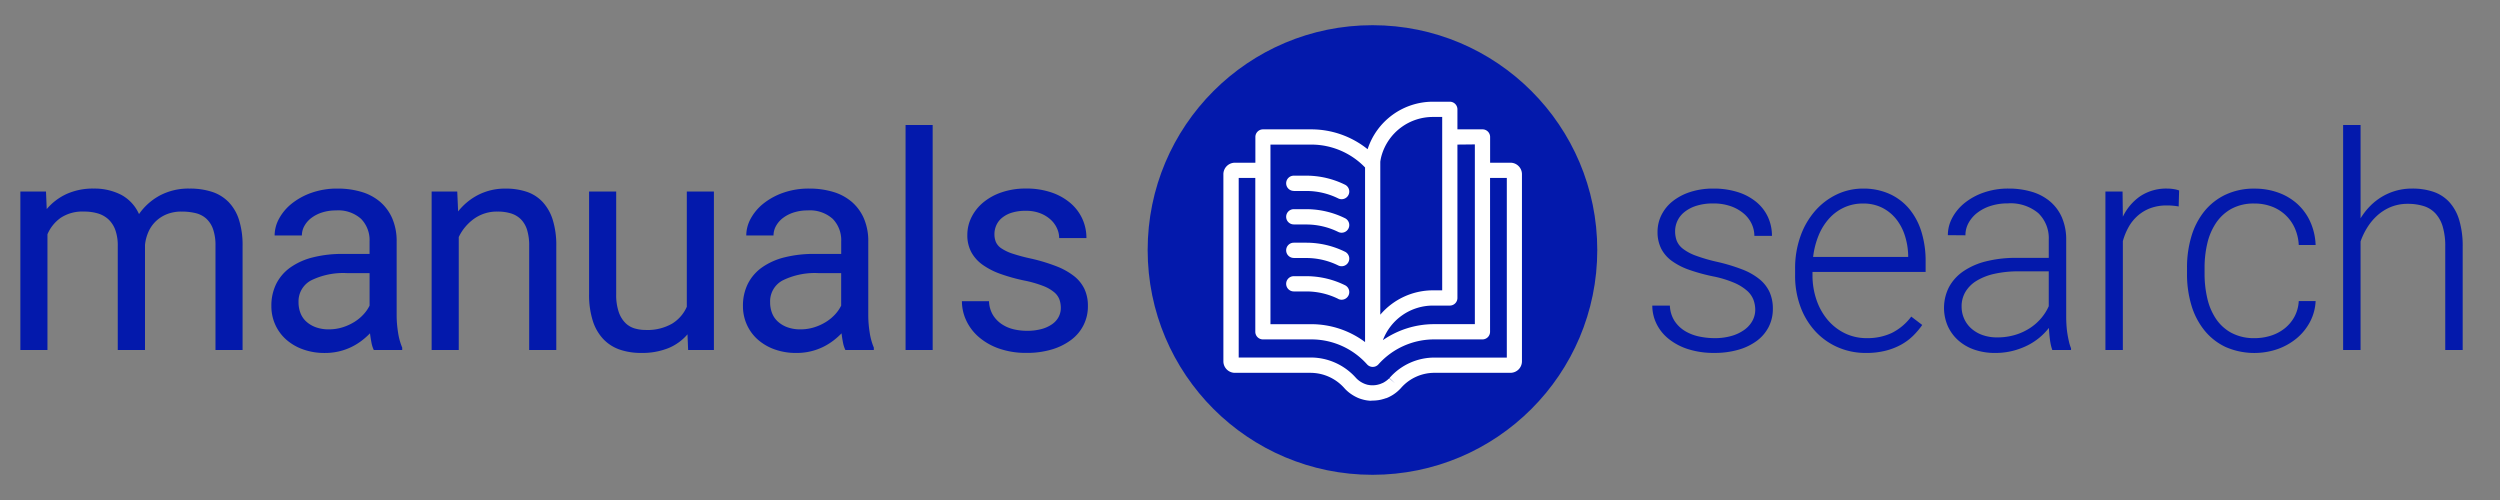
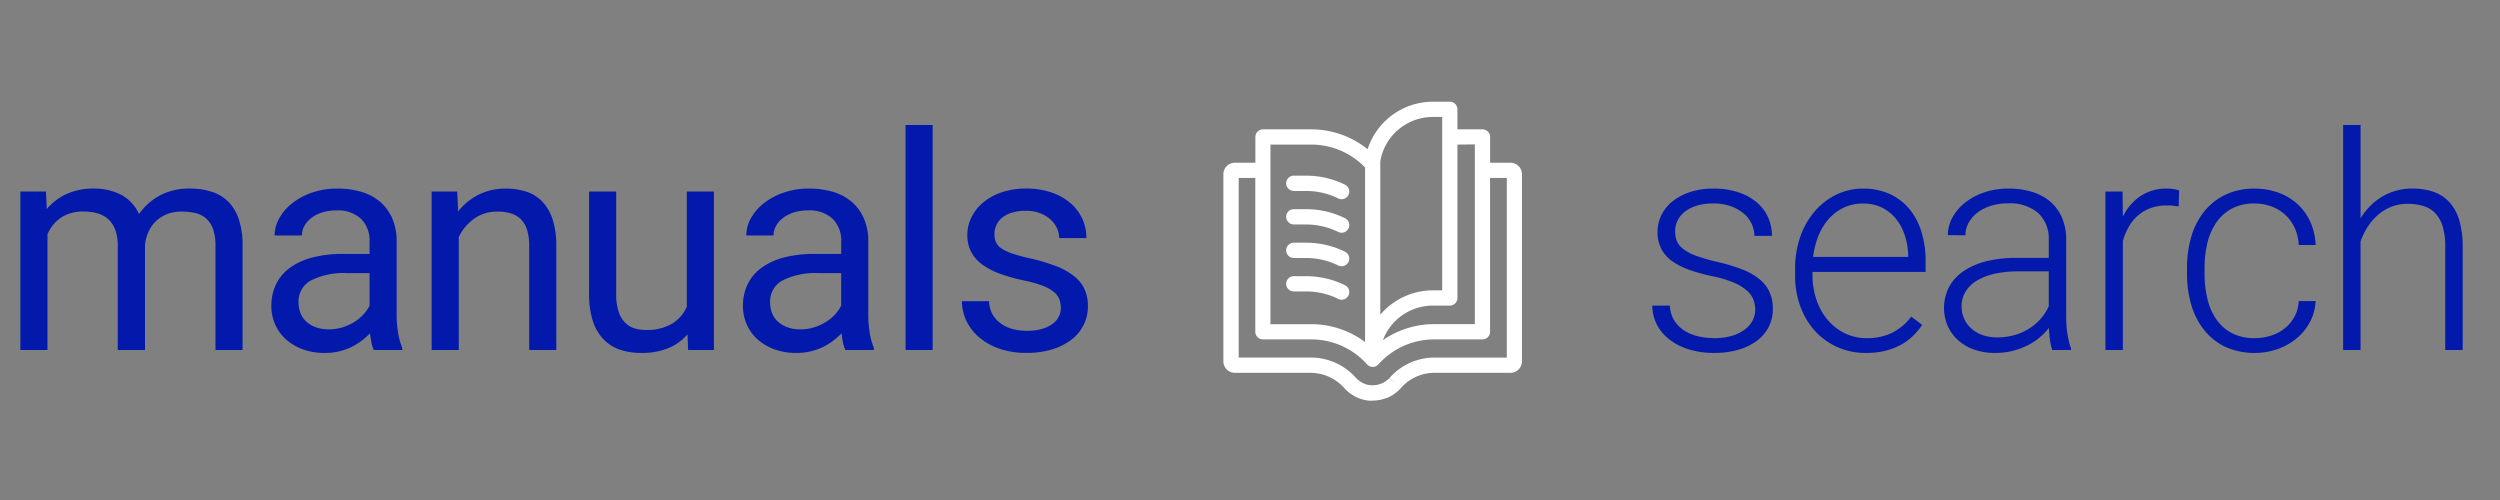
<svg xmlns="http://www.w3.org/2000/svg" width="400" height="80" viewBox="0 0 400 80">
  <rect x="0" y="0" width="400" height="80" fill="#808080" stroke="none" />
  <defs>
    <style>
      .cls-1, .cls-2 {
        fill: #0319ac;
      }

      .cls-1, .cls-3 {
        fill-rule: evenodd;
      }

      .cls-3 {
        fill: #fff;
      }
    </style>
  </defs>
  <path id="manuals" class="cls-1" d="M3.258,30.641V56H7.594V37.484A6.215,6.215,0,0,1,9.7,34.859a6.266,6.266,0,0,1,3.727-1.008,7.65,7.65,0,0,1,2.238.3,4.291,4.291,0,0,1,1.7.961,4.344,4.344,0,0,1,1.09,1.7,7.27,7.27,0,0,1,.387,2.52V56H23.2V39.172a6.827,6.827,0,0,1,.551-2.074,5.364,5.364,0,0,1,1.172-1.687,5.511,5.511,0,0,1,1.77-1.137,6.212,6.212,0,0,1,2.367-.422,9.388,9.388,0,0,1,2.227.246A3.887,3.887,0,0,1,33,34.977a4.131,4.131,0,0,1,1.09,1.688,7.772,7.772,0,0,1,.387,2.648V56h4.336V39.336a13.434,13.434,0,0,0-.562-4.125A7.247,7.247,0,0,0,36.6,32.352a6.538,6.538,0,0,0-2.66-1.652,11.329,11.329,0,0,0-3.609-.527A9.725,9.725,0,0,0,25.535,31.3a9.605,9.605,0,0,0-3.293,2.953,6.462,6.462,0,0,0-2.895-3.105A9.36,9.36,0,0,0,15,30.172a10.211,10.211,0,0,0-4.348.867,9.209,9.209,0,0,0-3.176,2.414L7.359,30.641h-4.1ZM64.355,56V55.625a10.164,10.164,0,0,1-.668-2.449,17.434,17.434,0,0,1-.223-2.707V38.68a9.168,9.168,0,0,0-.7-3.727,7.37,7.37,0,0,0-1.945-2.66A8.134,8.134,0,0,0,57.827,30.7a13.126,13.126,0,0,0-3.809-.527,12.262,12.262,0,0,0-4.16.668,10.731,10.731,0,0,0-3.176,1.734,7.9,7.9,0,0,0-2.027,2.4,5.659,5.659,0,0,0-.715,2.7H48.3a3.124,3.124,0,0,1,.4-1.523,4.1,4.1,0,0,1,1.113-1.277,5.684,5.684,0,0,1,1.723-.879,7.164,7.164,0,0,1,2.227-.328,5.464,5.464,0,0,1,4.008,1.348,4.871,4.871,0,0,1,1.359,3.621v1.992H54.816a19.044,19.044,0,0,0-4.711.539,10.78,10.78,0,0,0-3.6,1.594,7.173,7.173,0,0,0-2.285,2.613,7.8,7.8,0,0,0-.8,3.6,7.156,7.156,0,0,0,.609,2.941,7.016,7.016,0,0,0,1.723,2.379,8.208,8.208,0,0,0,2.7,1.594,10.1,10.1,0,0,0,3.527.586,9.778,9.778,0,0,0,2.227-.246,9.465,9.465,0,0,0,1.957-.68,9.818,9.818,0,0,0,1.664-1.008A11.573,11.573,0,0,0,59.2,53.328q0.093,0.774.234,1.488A4.688,4.688,0,0,0,59.808,56h4.547Zm-13.84-3.645a4.591,4.591,0,0,1-1.523-.914,3.58,3.58,0,0,1-.926-1.371,4.747,4.747,0,0,1-.3-1.711,3.787,3.787,0,0,1,2.016-3.5,11.637,11.637,0,0,1,5.742-1.16h3.609v5.2a5.911,5.911,0,0,1-.973,1.406,6.974,6.974,0,0,1-1.465,1.207,8.22,8.22,0,0,1-1.875.855,7.219,7.219,0,0,1-2.2.328A5.932,5.932,0,0,1,50.515,52.356ZM69.061,30.641V56H73.4V37.93a7.635,7.635,0,0,1,2.484-2.953,6.257,6.257,0,0,1,3.7-1.125,7.182,7.182,0,0,1,2.191.3,3.837,3.837,0,0,1,1.594.961,4.163,4.163,0,0,1,.973,1.7,8.468,8.468,0,0,1,.328,2.52V56h4.336V39.383a13.646,13.646,0,0,0-.574-4.231A7.489,7.489,0,0,0,86.8,32.293a6.169,6.169,0,0,0-2.555-1.617,10.489,10.489,0,0,0-3.352-.5,9.416,9.416,0,0,0-4.312.973A9.8,9.8,0,0,0,73.3,33.828l-0.141-3.187h-4.1ZM110.1,56h4.125V30.641h-4.336V49.086a6.006,6.006,0,0,1-2.355,2.7,7.921,7.921,0,0,1-4.254,1.008,6.158,6.158,0,0,1-1.734-.246,3.517,3.517,0,0,1-1.5-.891,4.575,4.575,0,0,1-1.055-1.758,8.488,8.488,0,0,1-.4-2.824V30.641H94.252V47.023a13.76,13.76,0,0,0,.6,4.324,7.572,7.572,0,0,0,1.7,2.93,6.61,6.61,0,0,0,2.625,1.664,10.341,10.341,0,0,0,3.4.527,11.141,11.141,0,0,0,4.406-.785A8.08,8.08,0,0,0,110,53.492Zm29.714,0V55.625a10.2,10.2,0,0,1-.668-2.449,17.517,17.517,0,0,1-.222-2.707V38.68a9.181,9.181,0,0,0-.7-3.727,7.376,7.376,0,0,0-1.946-2.66,8.13,8.13,0,0,0-2.988-1.594,13.128,13.128,0,0,0-3.809-.527,12.262,12.262,0,0,0-4.16.668,10.736,10.736,0,0,0-3.176,1.734,7.915,7.915,0,0,0-2.027,2.4,5.657,5.657,0,0,0-.715,2.7h4.36a3.121,3.121,0,0,1,.4-1.523,4.112,4.112,0,0,1,1.113-1.277,5.691,5.691,0,0,1,1.723-.879,7.168,7.168,0,0,1,2.227-.328,5.462,5.462,0,0,1,4.007,1.348,4.872,4.872,0,0,1,1.36,3.621v1.992H130.27a19.051,19.051,0,0,0-4.711.539,10.778,10.778,0,0,0-3.6,1.594,7.167,7.167,0,0,0-2.285,2.613,7.788,7.788,0,0,0-.8,3.6,7.164,7.164,0,0,0,.609,2.941,7.007,7.007,0,0,0,1.723,2.379,8.2,8.2,0,0,0,2.695,1.594,10.1,10.1,0,0,0,3.527.586,9.781,9.781,0,0,0,2.227-.246,9.474,9.474,0,0,0,1.957-.68,9.834,9.834,0,0,0,1.664-1.008,11.5,11.5,0,0,0,1.371-1.207c0.062,0.516.141,1.012,0.234,1.488A4.712,4.712,0,0,0,135.262,56h4.547ZM125.97,52.356a4.592,4.592,0,0,1-1.524-.914,3.584,3.584,0,0,1-.926-1.371,4.751,4.751,0,0,1-.3-1.711,3.787,3.787,0,0,1,2.015-3.5,11.638,11.638,0,0,1,5.742-1.16h3.61v5.2a5.928,5.928,0,0,1-.973,1.406,6.956,6.956,0,0,1-1.465,1.207,8.2,8.2,0,0,1-1.875.855,7.216,7.216,0,0,1-2.2.328A5.926,5.926,0,0,1,125.97,52.356ZM149.227,20h-4.336V56h4.336V20Zm20.151,30.715a3.325,3.325,0,0,1-1.043,1.16,5.418,5.418,0,0,1-1.7.773,8.759,8.759,0,0,1-2.344.281,9.26,9.26,0,0,1-2.062-.234,5.828,5.828,0,0,1-1.9-.8,4.778,4.778,0,0,1-1.441-1.465,4.549,4.549,0,0,1-.645-2.238h-4.336a7.291,7.291,0,0,0,.68,3.059,7.893,7.893,0,0,0,1.992,2.648,10,10,0,0,0,3.246,1.863,13.034,13.034,0,0,0,4.465.7,13.7,13.7,0,0,0,4.008-.551,9.724,9.724,0,0,0,3.094-1.535,6.623,6.623,0,0,0,2.672-5.414,6.331,6.331,0,0,0-.551-2.719,5.845,5.845,0,0,0-1.676-2.074A11.012,11.012,0,0,0,169,42.594a28.478,28.478,0,0,0-4.031-1.219,28.47,28.47,0,0,1-2.942-.785,7.257,7.257,0,0,1-1.792-.844,2.4,2.4,0,0,1-.891-1.02,3.267,3.267,0,0,1-.234-1.266,3.493,3.493,0,0,1,.281-1.371,3.237,3.237,0,0,1,.89-1.2,4.56,4.56,0,0,1,1.559-.844,7.354,7.354,0,0,1,2.309-.316,6.187,6.187,0,0,1,2.273.387,5.325,5.325,0,0,1,1.664,1.008,4.246,4.246,0,0,1,1.031,1.406,3.781,3.781,0,0,1,.352,1.559h4.359a7.359,7.359,0,0,0-.656-3.082,7.277,7.277,0,0,0-1.91-2.52,9.279,9.279,0,0,0-3.047-1.7,12.39,12.39,0,0,0-4.066-.621,11.824,11.824,0,0,0-3.868.6,9.25,9.25,0,0,0-2.953,1.617,7.292,7.292,0,0,0-1.886,2.367,6.322,6.322,0,0,0-.668,2.848,5.7,5.7,0,0,0,.632,2.742,6.038,6.038,0,0,0,1.817,2.027,11.6,11.6,0,0,0,2.871,1.465,28.558,28.558,0,0,0,3.8,1.055,18.324,18.324,0,0,1,3.023.867,6.226,6.226,0,0,1,1.77,1.019,2.8,2.8,0,0,1,.832,1.172,4.108,4.108,0,0,1,.211,1.324A3.041,3.041,0,0,1,169.378,50.715Z" />
  <path id="search" class="cls-1" d="M280.422,51.266a4.307,4.307,0,0,1-1.254,1.453,6.536,6.536,0,0,1-2.051,1.008,9.571,9.571,0,0,1-2.812.375,11.79,11.79,0,0,1-2.426-.258,7.272,7.272,0,0,1-2.238-.855,5.292,5.292,0,0,1-1.688-1.594,4.885,4.885,0,0,1-.773-2.5h-2.813a6.616,6.616,0,0,0,.645,2.848,7.042,7.042,0,0,0,1.91,2.426,9.565,9.565,0,0,0,3.117,1.676,13.409,13.409,0,0,0,4.266.621,13.562,13.562,0,0,0,3.867-.516,9.131,9.131,0,0,0,2.953-1.441A6.4,6.4,0,0,0,283,52.285a6.288,6.288,0,0,0,.656-2.871,6.435,6.435,0,0,0-.527-2.684,5.79,5.79,0,0,0-1.617-2.062,10.123,10.123,0,0,0-2.754-1.559,29.009,29.009,0,0,0-3.961-1.2,27.157,27.157,0,0,1-3.457-1,7.6,7.6,0,0,1-2.063-1.1,3.075,3.075,0,0,1-1-1.289,4.36,4.36,0,0,1-.258-1.535,3.909,3.909,0,0,1,1.418-3,5.77,5.77,0,0,1,1.9-1.031,8.672,8.672,0,0,1,2.8-.4,8.2,8.2,0,0,1,2.8.445A6.55,6.55,0,0,1,279,34.168a4.877,4.877,0,0,1,1.266,1.652,4.548,4.548,0,0,1,.433,1.922h2.813a7.122,7.122,0,0,0-.633-3,6.848,6.848,0,0,0-1.84-2.4,8.768,8.768,0,0,0-2.953-1.594,12.617,12.617,0,0,0-3.949-.574,11.714,11.714,0,0,0-3.715.551,8.92,8.92,0,0,0-2.813,1.488,6.5,6.5,0,0,0-1.781,2.2,5.988,5.988,0,0,0-.621,2.672,5.852,5.852,0,0,0,.586,2.7,5.582,5.582,0,0,0,1.723,1.98,10.8,10.8,0,0,0,2.789,1.418,29.53,29.53,0,0,0,3.761,1.031,17.1,17.1,0,0,1,3.434,1.043,7.58,7.58,0,0,1,2.062,1.289,3.692,3.692,0,0,1,1.008,1.465,4.668,4.668,0,0,1,.27,1.547A3.7,3.7,0,0,1,280.422,51.266Zm21.253,4.852a10.392,10.392,0,0,0,2.484-.961,8.79,8.79,0,0,0,1.934-1.43,12.19,12.19,0,0,0,1.465-1.734L305.8,50.656a8.8,8.8,0,0,1-3.129,2.625,9.135,9.135,0,0,1-3.973.82,7.9,7.9,0,0,1-3.539-.785,8.435,8.435,0,0,1-2.742-2.145,9.868,9.868,0,0,1-1.781-3.2A11.983,11.983,0,0,1,290,44.047V43.508H308.1V41.8a15.815,15.815,0,0,0-.656-4.664,10.622,10.622,0,0,0-1.934-3.68,8.845,8.845,0,0,0-3.152-2.414,10.117,10.117,0,0,0-4.289-.867,9.659,9.659,0,0,0-4.137.914,10.667,10.667,0,0,0-3.457,2.59,12.5,12.5,0,0,0-2.379,4.055,15.225,15.225,0,0,0-.879,5.309v1.008a14.232,14.232,0,0,0,.844,4.992,11.837,11.837,0,0,0,2.355,3.926,10.7,10.7,0,0,0,3.6,2.578,11.14,11.14,0,0,0,4.57.926A12.568,12.568,0,0,0,301.675,56.117Zm-0.492-22.863a6.772,6.772,0,0,1,2.238,1.84,8.243,8.243,0,0,1,1.371,2.637,11.328,11.328,0,0,1,.516,3.082v0.3H290.1a13.027,13.027,0,0,1,.9-3.5,9.22,9.22,0,0,1,1.711-2.707,7.347,7.347,0,0,1,2.4-1.734,7.133,7.133,0,0,1,2.953-.609A6.7,6.7,0,0,1,301.183,33.254ZM331.366,56V55.719a6.417,6.417,0,0,1-.328-1.043q-0.141-.6-0.247-1.254t-0.152-1.359q-0.047-.7-0.047-1.359V38.422a8.911,8.911,0,0,0-.679-3.609,7.038,7.038,0,0,0-1.9-2.578,8.1,8.1,0,0,0-2.918-1.547,12.755,12.755,0,0,0-3.715-.516,11.865,11.865,0,0,0-3.972.633,10.146,10.146,0,0,0-3.071,1.676,7.691,7.691,0,0,0-1.98,2.379,5.863,5.863,0,0,0-.7,2.766l2.812,0.023a4.079,4.079,0,0,1,.5-1.98,5.24,5.24,0,0,1,1.406-1.629,6.877,6.877,0,0,1,2.145-1.1,8.863,8.863,0,0,1,2.719-.4,6.926,6.926,0,0,1,4.886,1.559,5.556,5.556,0,0,1,1.676,4.277v2.883h-5.2a19.394,19.394,0,0,0-4.816.551,11.226,11.226,0,0,0-3.645,1.594,7.224,7.224,0,0,0-2.3,2.531,7.338,7.338,0,0,0-.211,6.2,6.817,6.817,0,0,0,1.653,2.285,7.508,7.508,0,0,0,2.578,1.512,9.964,9.964,0,0,0,3.363.539,11.283,11.283,0,0,0,2.789-.328,11.752,11.752,0,0,0,2.367-.867,10.005,10.005,0,0,0,3.446-2.812q0.047,0.984.175,1.934A8,8,0,0,0,328.366,56h3Zm-14.18-2.4a5.417,5.417,0,0,1-1.793-1.055,4.612,4.612,0,0,1-1.137-1.57,4.725,4.725,0,0,1-.4-1.934,4.516,4.516,0,0,1,.621-2.355,5.25,5.25,0,0,1,1.793-1.77,9.372,9.372,0,0,1,2.871-1.113A17.447,17.447,0,0,1,323,43.414H327.8v5.578a7.968,7.968,0,0,1-1.242,1.957,8.342,8.342,0,0,1-1.828,1.582,9.1,9.1,0,0,1-2.356,1.066,9.868,9.868,0,0,1-2.824.387A6.838,6.838,0,0,1,317.186,53.6Zm31.472-23.121a3.53,3.53,0,0,0-.8-0.211,6.187,6.187,0,0,0-1.055-.094,7.531,7.531,0,0,0-4.347,1.207,8.39,8.39,0,0,0-2.8,3.293l-0.047-4.031h-2.742V56h2.789V38.586a10.017,10.017,0,0,1,.949-2.309,6.916,6.916,0,0,1,1.477-1.8,6.468,6.468,0,0,1,2.027-1.184,7.432,7.432,0,0,1,2.578-.422,10.487,10.487,0,0,1,1.9.164Zm8.374,22.781A6.977,6.977,0,0,1,354.548,51a9.849,9.849,0,0,1-1.383-3.281,17.17,17.17,0,0,1-.434-3.9V42.828a16.914,16.914,0,0,1,.434-3.867,9.861,9.861,0,0,1,1.394-3.281,7.121,7.121,0,0,1,2.473-2.273,7.474,7.474,0,0,1,3.691-.844,7.779,7.779,0,0,1,2.684.457,6.508,6.508,0,0,1,3.727,3.41A7.524,7.524,0,0,1,367.8,39.2H370.5a9.933,9.933,0,0,0-.867-3.738,8.674,8.674,0,0,0-2.075-2.848,9.168,9.168,0,0,0-3.046-1.8,11.034,11.034,0,0,0-3.786-.633,10.576,10.576,0,0,0-4.675.984,9.691,9.691,0,0,0-3.387,2.683,11.73,11.73,0,0,0-2.051,4.008,17.282,17.282,0,0,0-.691,4.98v0.984a17.281,17.281,0,0,0,.691,4.98,11.731,11.731,0,0,0,2.063,4.02,9.65,9.65,0,0,0,3.386,2.684,11.463,11.463,0,0,0,8.344.352,10.013,10.013,0,0,0,3.059-1.723A8.691,8.691,0,0,0,369.6,51.5a7.887,7.887,0,0,0,.9-3.328H367.8a5.914,5.914,0,0,1-.715,2.555,6.157,6.157,0,0,1-1.582,1.852,6.871,6.871,0,0,1-2.192,1.137,8.505,8.505,0,0,1-2.566.387A7.611,7.611,0,0,1,357.032,53.258ZM377.688,20H374.9V56h2.79V38.633a11.028,11.028,0,0,1,1.078-2.238,8.975,8.975,0,0,1,1.617-1.934,7.445,7.445,0,0,1,2.156-1.348,7.055,7.055,0,0,1,2.719-.5,8.452,8.452,0,0,1,2.472.34,4.352,4.352,0,0,1,1.887,1.137,5.308,5.308,0,0,1,1.2,2.109,10.886,10.886,0,0,1,.421,3.281V56h2.789V39.5a14.523,14.523,0,0,0-.55-4.277,7.448,7.448,0,0,0-1.594-2.895,6.127,6.127,0,0,0-2.543-1.641,10.428,10.428,0,0,0-3.4-.516,9.442,9.442,0,0,0-2.567.34,9.3,9.3,0,0,0-2.25.961,9.516,9.516,0,0,0-1.91,1.5,10.672,10.672,0,0,0-1.523,1.957V20Z" />
-   <circle class="cls-2" cx="219.594" cy="40" r="35.969" />
  <path class="cls-3" d="M241.67,26.033h-3.252V21.915a1.219,1.219,0,0,0-1.218-1.22h-4.012V17.474a1.219,1.219,0,0,0-1.218-1.2h-2.657a10.983,10.983,0,0,0-10.495,7.6,14.385,14.385,0,0,0-9.008-3.177h-7.731a1.22,1.22,0,0,0-1.219,1.22v4.118h-3.276a1.843,1.843,0,0,0-1.842,1.845h0V57.809a1.843,1.843,0,0,0,1.842,1.844h12.1a7.251,7.251,0,0,1,5.406,2.44l0.17,0.185a6.131,6.131,0,0,0,.712.624c0.1,0.073.2,0.146,0.3,0.21a5.931,5.931,0,0,0,.692.4l0.126,0.063c0.132,0.063.259,0.117,0.39,0.166a5.008,5.008,0,0,0,.517.166c0.122,0.034.278,0.078,0.458,0.112a5.862,5.862,0,0,0,.8.1l0.375-.024a6.04,6.04,0,0,0,1.194-.122,3.036,3.036,0,0,0,.361-0.088,5.39,5.39,0,0,0,.595-0.185h0.058l0.3-.132,0.113-.054h0a6.019,6.019,0,0,0,.75-0.429l0.249-.176a6.159,6.159,0,0,0,.77-0.683l0.063-.063,0.1-.112a7.108,7.108,0,0,1,5.362-2.4H241.67a1.843,1.843,0,0,0,1.842-1.844V27.877A1.843,1.843,0,0,0,241.67,26.033Zm-5.694-2.928v28.76h-6.532a14.384,14.384,0,0,0-8.179,2.557,8.559,8.559,0,0,1,8.048-5.529h2.657a1.219,1.219,0,0,0,1.218-1.22V23.134Zm-6.663-4.392h1.438v27.74h-1.438a11.079,11.079,0,0,0-8.467,3.9V25.882a6.916,6.916,0,0,1,.2-0.976A8.536,8.536,0,0,1,229.313,18.714Zm-26.04,4.421h6.537a11.945,11.945,0,0,1,8.6,3.66V54.73a14.383,14.383,0,0,0-8.6-2.86h-6.537V23.134Zm37.8,34.079h-11.5a9.544,9.544,0,0,0-7.224,3.235l-0.039.044,0.892,0.834-0.926-.8a3.8,3.8,0,0,1-.487.415l-0.147.1a3.639,3.639,0,0,1-.439.254h-0.029l-0.073.034-0.195.083a3.318,3.318,0,0,1-.365.112l-0.2.049a3.641,3.641,0,0,1-.707.073h-0.214a3.545,3.545,0,0,1-.488-0.063,1.207,1.207,0,0,1-.283-0.068,2.9,2.9,0,0,1-.3-0.1l-0.214-.093-0.088-.044a3.711,3.711,0,0,1-.424-0.244l-0.171-.122a3.651,3.651,0,0,1-.438-0.386l-0.093-.1a9.692,9.692,0,0,0-7.229-3.225h-11.5V28.473h2.657V53.085a1.219,1.219,0,0,0,1.218,1.22h7.756a11.949,11.949,0,0,1,8.906,3.992,1.217,1.217,0,0,0,1.72.1,1.347,1.347,0,0,0,.1-0.1,11.946,11.946,0,0,1,8.905-3.992h7.736a1.219,1.219,0,0,0,1.219-1.22V28.473h2.681V57.213ZM207.007,30.556h2.008a11.56,11.56,0,0,1,5.123,1.2,1.224,1.224,0,0,0,1.1-2.186,13.988,13.988,0,0,0-6.2-1.464h-2.032a1.22,1.22,0,0,0,0,2.44v0.015Zm0,5.363h2.008a11.568,11.568,0,0,1,5.123,1.2,1.224,1.224,0,0,0,1.1-2.186,14,14,0,0,0-6.2-1.464h-2.032a1.22,1.22,0,0,0,0,2.44v0.015Zm0,5.363h2.008a11.561,11.561,0,0,1,5.123,1.2,1.224,1.224,0,0,0,1.1-2.186,13.991,13.991,0,0,0-6.2-1.464h-2.032a1.22,1.22,0,0,0,0,2.44v0.015Zm7.131,6.558a1.224,1.224,0,0,0,1.1-2.186h0a13.991,13.991,0,0,0-6.2-1.464h-2.032a1.22,1.22,0,0,0,0,2.44h2.008a11.559,11.559,0,0,1,5.123,1.2V47.84Z" />
</svg>